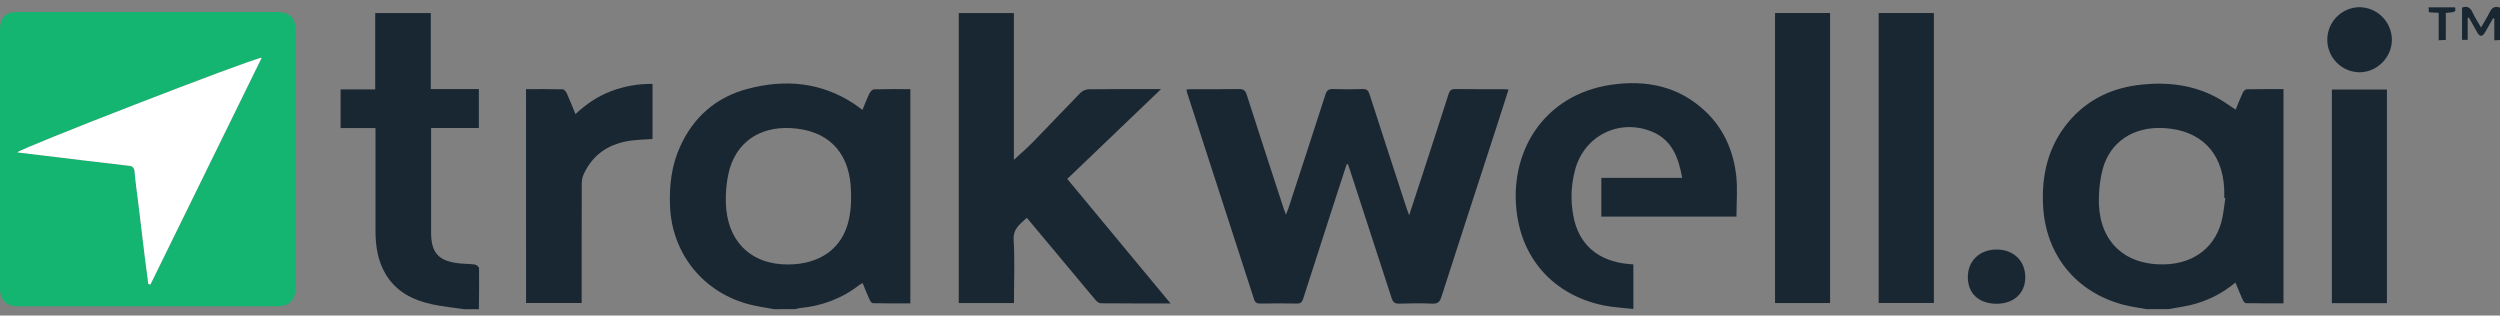
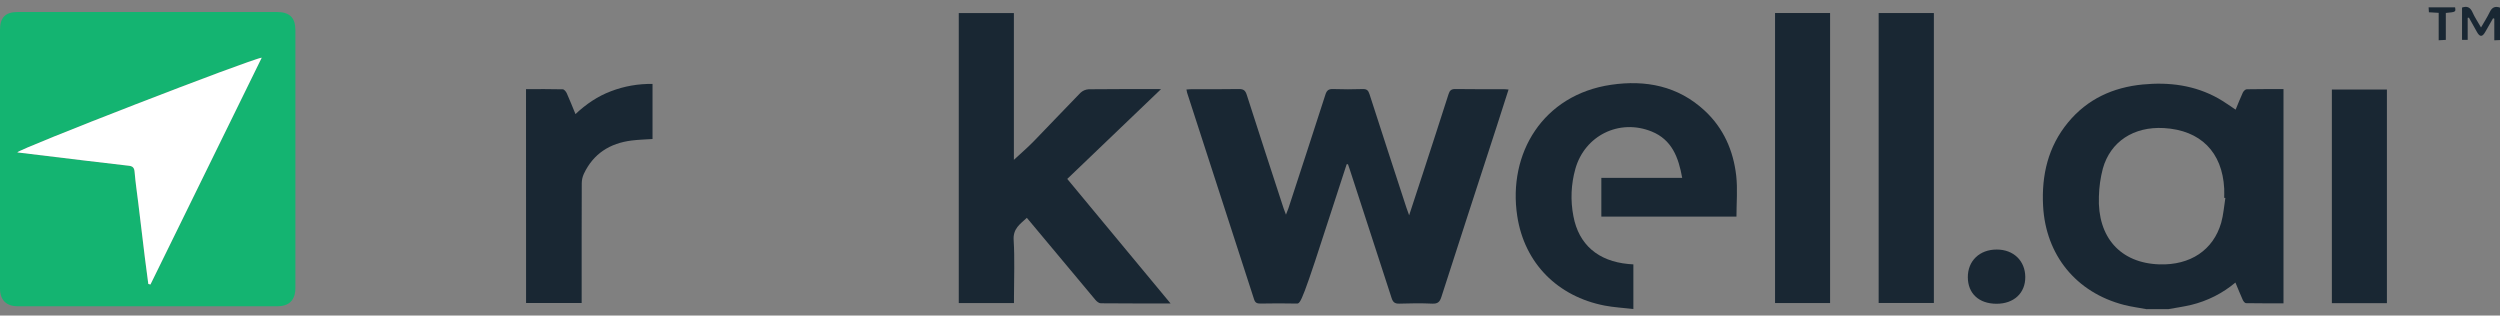
<svg xmlns="http://www.w3.org/2000/svg" width="309" height="39" viewBox="0 0 309 39" fill="none">
  <rect x="0" y="0" width="309" height="39" fill="#808080" stroke="none" />
  <path d="M265.305 38.213C264.375 38.038 263.429 37.918 262.514 37.682C256.61 36.152 252.848 31.527 252.526 25.451C252.325 21.646 253.14 18.129 255.615 15.129C258.002 12.236 261.178 10.795 264.854 10.441C268.118 10.127 271.284 10.532 274.195 12.169C274.911 12.573 275.582 13.067 276.324 13.552C276.623 12.836 276.896 12.12 277.215 11.441C277.298 11.263 277.526 11.037 277.691 11.033C279.189 11.008 280.688 11.008 282.241 11.008V37.489C280.689 37.489 279.149 37.5 277.608 37.471C277.464 37.471 277.283 37.237 277.207 37.071C276.893 36.381 276.616 35.676 276.298 34.923C274.71 36.255 272.835 37.201 270.82 37.688C269.9 37.907 268.959 38.037 268.025 38.207L265.305 38.213ZM275.055 24.472L274.912 24.453C274.912 24.074 274.93 23.693 274.912 23.308C274.679 18.792 271.979 16.087 267.456 15.829C263.735 15.619 260.852 17.485 259.91 20.839C259.616 21.961 259.453 23.114 259.425 24.274C259.222 29.333 262.087 32.522 266.9 32.676C270.716 32.799 273.558 30.921 274.539 27.535C274.819 26.55 274.887 25.495 275.055 24.47V24.472Z" fill="#192733" />
-   <path d="M95.69 38.214C94.688 38.026 93.67 37.894 92.684 37.641C86.94 36.185 83.051 31.362 82.814 25.474C82.713 22.927 82.996 20.452 84.067 18.104C85.737 14.434 88.526 12.011 92.405 10.983C97.019 9.757 101.472 10.142 105.562 12.834C105.895 13.053 106.206 13.299 106.599 13.585C106.903 12.857 107.156 12.174 107.475 11.521C107.578 11.311 107.848 11.043 108.048 11.038C109.521 10.998 110.995 11.016 112.52 11.016V37.496C110.979 37.496 109.439 37.508 107.901 37.478C107.757 37.478 107.573 37.24 107.497 37.073C107.195 36.407 106.924 35.724 106.628 35C106.49 35.058 106.358 35.128 106.232 35.208C104.049 36.911 101.562 37.83 98.814 38.083C98.629 38.113 98.447 38.155 98.267 38.209L95.69 38.214ZM97.407 32.69C101.346 32.669 104.113 30.725 104.91 27.195C105.217 25.832 105.251 24.364 105.147 22.964C104.817 18.581 102.148 16.067 97.751 15.833C93.767 15.62 90.87 17.694 90.037 21.459C89.79 22.619 89.68 23.805 89.712 24.991C89.812 29.774 92.788 32.714 97.4 32.69H97.407Z" fill="#192733" />
-   <path d="M57.331 38.213C56.018 38.017 54.69 37.89 53.395 37.611C51.014 37.097 48.943 36.046 47.652 33.859C46.68 32.21 46.415 30.385 46.411 28.513C46.402 24.591 46.411 20.669 46.411 16.749V15.83H42.097V11.047H46.377V1.619H53.247V11.009H59.187V15.817H53.283V16.676C53.283 20.692 53.283 24.708 53.283 28.725C53.283 31.22 54.176 32.239 56.641 32.538C57.325 32.621 58.023 32.599 58.705 32.697C58.9 32.724 59.207 32.997 59.21 33.161C59.233 34.847 59.21 36.533 59.19 38.219L57.331 38.213Z" fill="#192733" />
  <path d="M18.267 1.483H34.22C35.794 1.483 36.51 2.174 36.51 3.723C36.51 14.343 36.51 24.963 36.51 35.584C36.51 37.074 35.764 37.851 34.282 37.852C23.576 37.858 12.869 37.858 2.163 37.852C0.77 37.851 0 37.059 0 35.672C0 25.004 0 14.336 0 3.669C0 2.166 0.68 1.484 2.171 1.484L18.267 1.483ZM18.331 35.097L18.596 35.164L32.349 7.13C30.917 7.316 2.399 18.377 2.138 18.837C5.04 19.187 7.913 19.538 10.787 19.882C12.504 20.088 14.235 20.282 15.957 20.49C16.386 20.54 16.594 20.73 16.634 21.22C16.741 22.518 16.934 23.808 17.092 25.102C17.362 27.335 17.627 29.569 17.901 31.802C18.035 32.908 18.188 33.999 18.331 35.097Z" fill="#14B471" />
  <path d="M18.331 35.097L18.596 35.164L32.349 7.13C30.917 7.316 2.399 18.377 2.138 18.837C5.04 19.187 7.913 19.538 10.787 19.882C12.504 20.088 14.235 20.282 15.957 20.49C16.386 20.54 16.594 20.73 16.634 21.22C16.741 22.518 16.934 23.808 17.092 25.102C17.362 27.335 17.627 29.569 17.901 31.802C18.035 32.908 18.188 33.999 18.331 35.097Z" fill="white" />
-   <path d="M166.447 20.301C165.908 21.96 165.368 23.619 164.828 25.276C163.571 29.16 162.319 33.044 161.071 36.929C160.936 37.35 160.759 37.53 160.28 37.52C158.779 37.484 157.275 37.494 155.773 37.52C155.358 37.52 155.14 37.421 155.003 36.995C152.253 28.483 149.495 19.973 146.728 11.466C146.693 11.357 146.68 11.243 146.642 11.063C146.917 11.047 147.143 11.021 147.37 11.021C149.279 11.021 151.187 11.043 153.095 11.005C153.668 10.995 153.919 11.149 154.097 11.714C155.591 16.393 157.124 21.059 158.647 25.73C158.717 25.946 158.805 26.159 158.945 26.531C159.088 26.175 159.175 25.973 159.244 25.763C160.776 21.072 162.313 16.381 163.825 11.682C163.992 11.16 164.231 10.987 164.776 11.007C165.992 11.05 167.21 11.047 168.425 11.007C168.927 10.99 169.118 11.168 169.267 11.629C170.771 16.306 172.301 20.973 173.824 25.642C173.91 25.906 174.01 26.165 174.169 26.611C174.769 24.788 175.314 23.156 175.839 21.522C176.911 18.229 177.986 14.937 179.04 11.635C179.183 11.184 179.378 10.997 179.886 11.005C181.865 11.04 183.846 11.018 185.826 11.021C186.009 11.021 186.194 11.045 186.457 11.066C185.949 12.649 185.464 14.179 184.967 15.706C182.693 22.701 180.407 29.693 178.157 36.697C177.956 37.324 177.707 37.556 177.027 37.53C175.67 37.468 174.308 37.483 172.949 37.53C172.393 37.547 172.165 37.344 172.002 36.839C170.294 31.555 168.576 26.275 166.849 20.999C166.772 20.764 166.69 20.532 166.61 20.298L166.447 20.301Z" fill="#192733" />
+   <path d="M166.447 20.301C165.908 21.96 165.368 23.619 164.828 25.276C160.936 37.35 160.759 37.53 160.28 37.52C158.779 37.484 157.275 37.494 155.773 37.52C155.358 37.52 155.14 37.421 155.003 36.995C152.253 28.483 149.495 19.973 146.728 11.466C146.693 11.357 146.68 11.243 146.642 11.063C146.917 11.047 147.143 11.021 147.37 11.021C149.279 11.021 151.187 11.043 153.095 11.005C153.668 10.995 153.919 11.149 154.097 11.714C155.591 16.393 157.124 21.059 158.647 25.73C158.717 25.946 158.805 26.159 158.945 26.531C159.088 26.175 159.175 25.973 159.244 25.763C160.776 21.072 162.313 16.381 163.825 11.682C163.992 11.16 164.231 10.987 164.776 11.007C165.992 11.05 167.21 11.047 168.425 11.007C168.927 10.99 169.118 11.168 169.267 11.629C170.771 16.306 172.301 20.973 173.824 25.642C173.91 25.906 174.01 26.165 174.169 26.611C174.769 24.788 175.314 23.156 175.839 21.522C176.911 18.229 177.986 14.937 179.04 11.635C179.183 11.184 179.378 10.997 179.886 11.005C181.865 11.04 183.846 11.018 185.826 11.021C186.009 11.021 186.194 11.045 186.457 11.066C185.949 12.649 185.464 14.179 184.967 15.706C182.693 22.701 180.407 29.693 178.157 36.697C177.956 37.324 177.707 37.556 177.027 37.53C175.67 37.468 174.308 37.483 172.949 37.53C172.393 37.547 172.165 37.344 172.002 36.839C170.294 31.555 168.576 26.275 166.849 20.999C166.772 20.764 166.69 20.532 166.61 20.298L166.447 20.301Z" fill="#192733" />
  <path d="M144.68 37.505C141.682 37.505 138.871 37.515 136.061 37.486C135.835 37.486 135.557 37.263 135.394 37.067C132.579 33.716 129.779 30.352 126.919 26.924C126.093 27.696 125.194 28.247 125.287 29.668C125.431 31.989 125.328 34.323 125.328 36.652V37.462H118.504V1.618H125.316V19.756C126.155 18.977 127.009 18.245 127.792 17.442C129.72 15.466 131.604 13.45 133.536 11.48C133.815 11.213 134.179 11.055 134.564 11.033C137.471 10.998 140.38 11.013 143.507 11.013L131.913 22.115L144.68 37.505Z" fill="#192733" />
  <path d="M214.626 26.774H197.926V21.984H207.919C207.465 19.449 206.648 17.261 204.127 16.247C200.138 14.644 195.881 16.753 194.717 20.863C194.179 22.769 194.095 24.775 194.472 26.719C195.132 30.232 197.52 32.283 201.27 32.632C201.456 32.649 201.644 32.659 201.885 32.677V38.193C200.683 38.05 199.501 37.994 198.351 37.774C192.529 36.651 188.422 32.541 187.532 26.709C186.349 18.957 190.714 11.716 199.126 10.48C203.411 9.851 207.408 10.624 210.696 13.675C213.032 15.837 214.242 18.613 214.596 21.714C214.782 23.37 214.626 25.063 214.626 26.774Z" fill="#192733" />
  <path d="M232.201 1.612H239.027V37.449H232.201V1.612Z" fill="#192733" />
  <path d="M219.396 1.609H226.198V37.456H219.396V1.609Z" fill="#192733" />
  <path d="M65.015 11.016C66.561 11.016 68.06 11 69.556 11.037C69.729 11.037 69.959 11.324 70.051 11.524C70.422 12.343 70.748 13.183 71.129 14.101C72.447 12.863 73.873 11.896 75.513 11.278C77.152 10.65 78.897 10.343 80.652 10.375V17.181C79.771 17.242 78.915 17.262 78.075 17.367C75.381 17.703 73.333 18.994 72.159 21.494C71.994 21.857 71.907 22.251 71.905 22.65C71.887 27.283 71.893 31.917 71.893 36.55V37.447H65.023L65.015 11.016Z" fill="#192733" />
  <path d="M295.022 37.471H288.218V11.066H295.022V37.471Z" fill="#192733" />
-   <path d="M295.638 4.909C295.638 7.114 293.766 8.967 291.573 8.933C290.518 8.906 289.516 8.465 288.782 7.706C288.049 6.946 287.643 5.929 287.653 4.873C287.663 3.818 288.087 2.808 288.834 2.063C289.582 1.317 290.592 0.895 291.648 0.887C292.706 0.905 293.716 1.335 294.461 2.086C295.207 2.838 295.629 3.851 295.638 4.909Z" fill="#192733" />
  <path d="M246.774 37.545C244.596 37.545 243.223 36.273 243.223 34.253C243.223 32.233 244.681 30.838 246.801 30.843C248.873 30.843 250.311 32.233 250.325 34.232C250.34 36.23 248.914 37.545 246.774 37.545Z" fill="#192733" />
  <path d="M305.005 2.205V4.924H304.307V0.935C304.919 0.723 305.317 0.884 305.595 1.508C305.872 2.132 306.262 2.706 306.654 3.393C307.036 2.726 307.423 2.135 307.726 1.503C307.998 0.938 308.362 0.715 309 0.942V4.95L308.296 4.982V2.312L308.144 2.255C307.818 2.827 307.496 3.4 307.164 3.972C306.811 4.581 306.505 4.584 306.162 3.972C305.818 3.361 305.49 2.779 305.16 2.182L305.005 2.205Z" fill="#192733" />
  <path d="M301.421 4.976V1.587L300.213 1.517C300.2 1.316 300.189 1.139 300.175 0.908H303.449C303.544 1.481 303.544 1.481 302.304 1.601V4.929L301.421 4.976Z" fill="#192733" />
</svg>